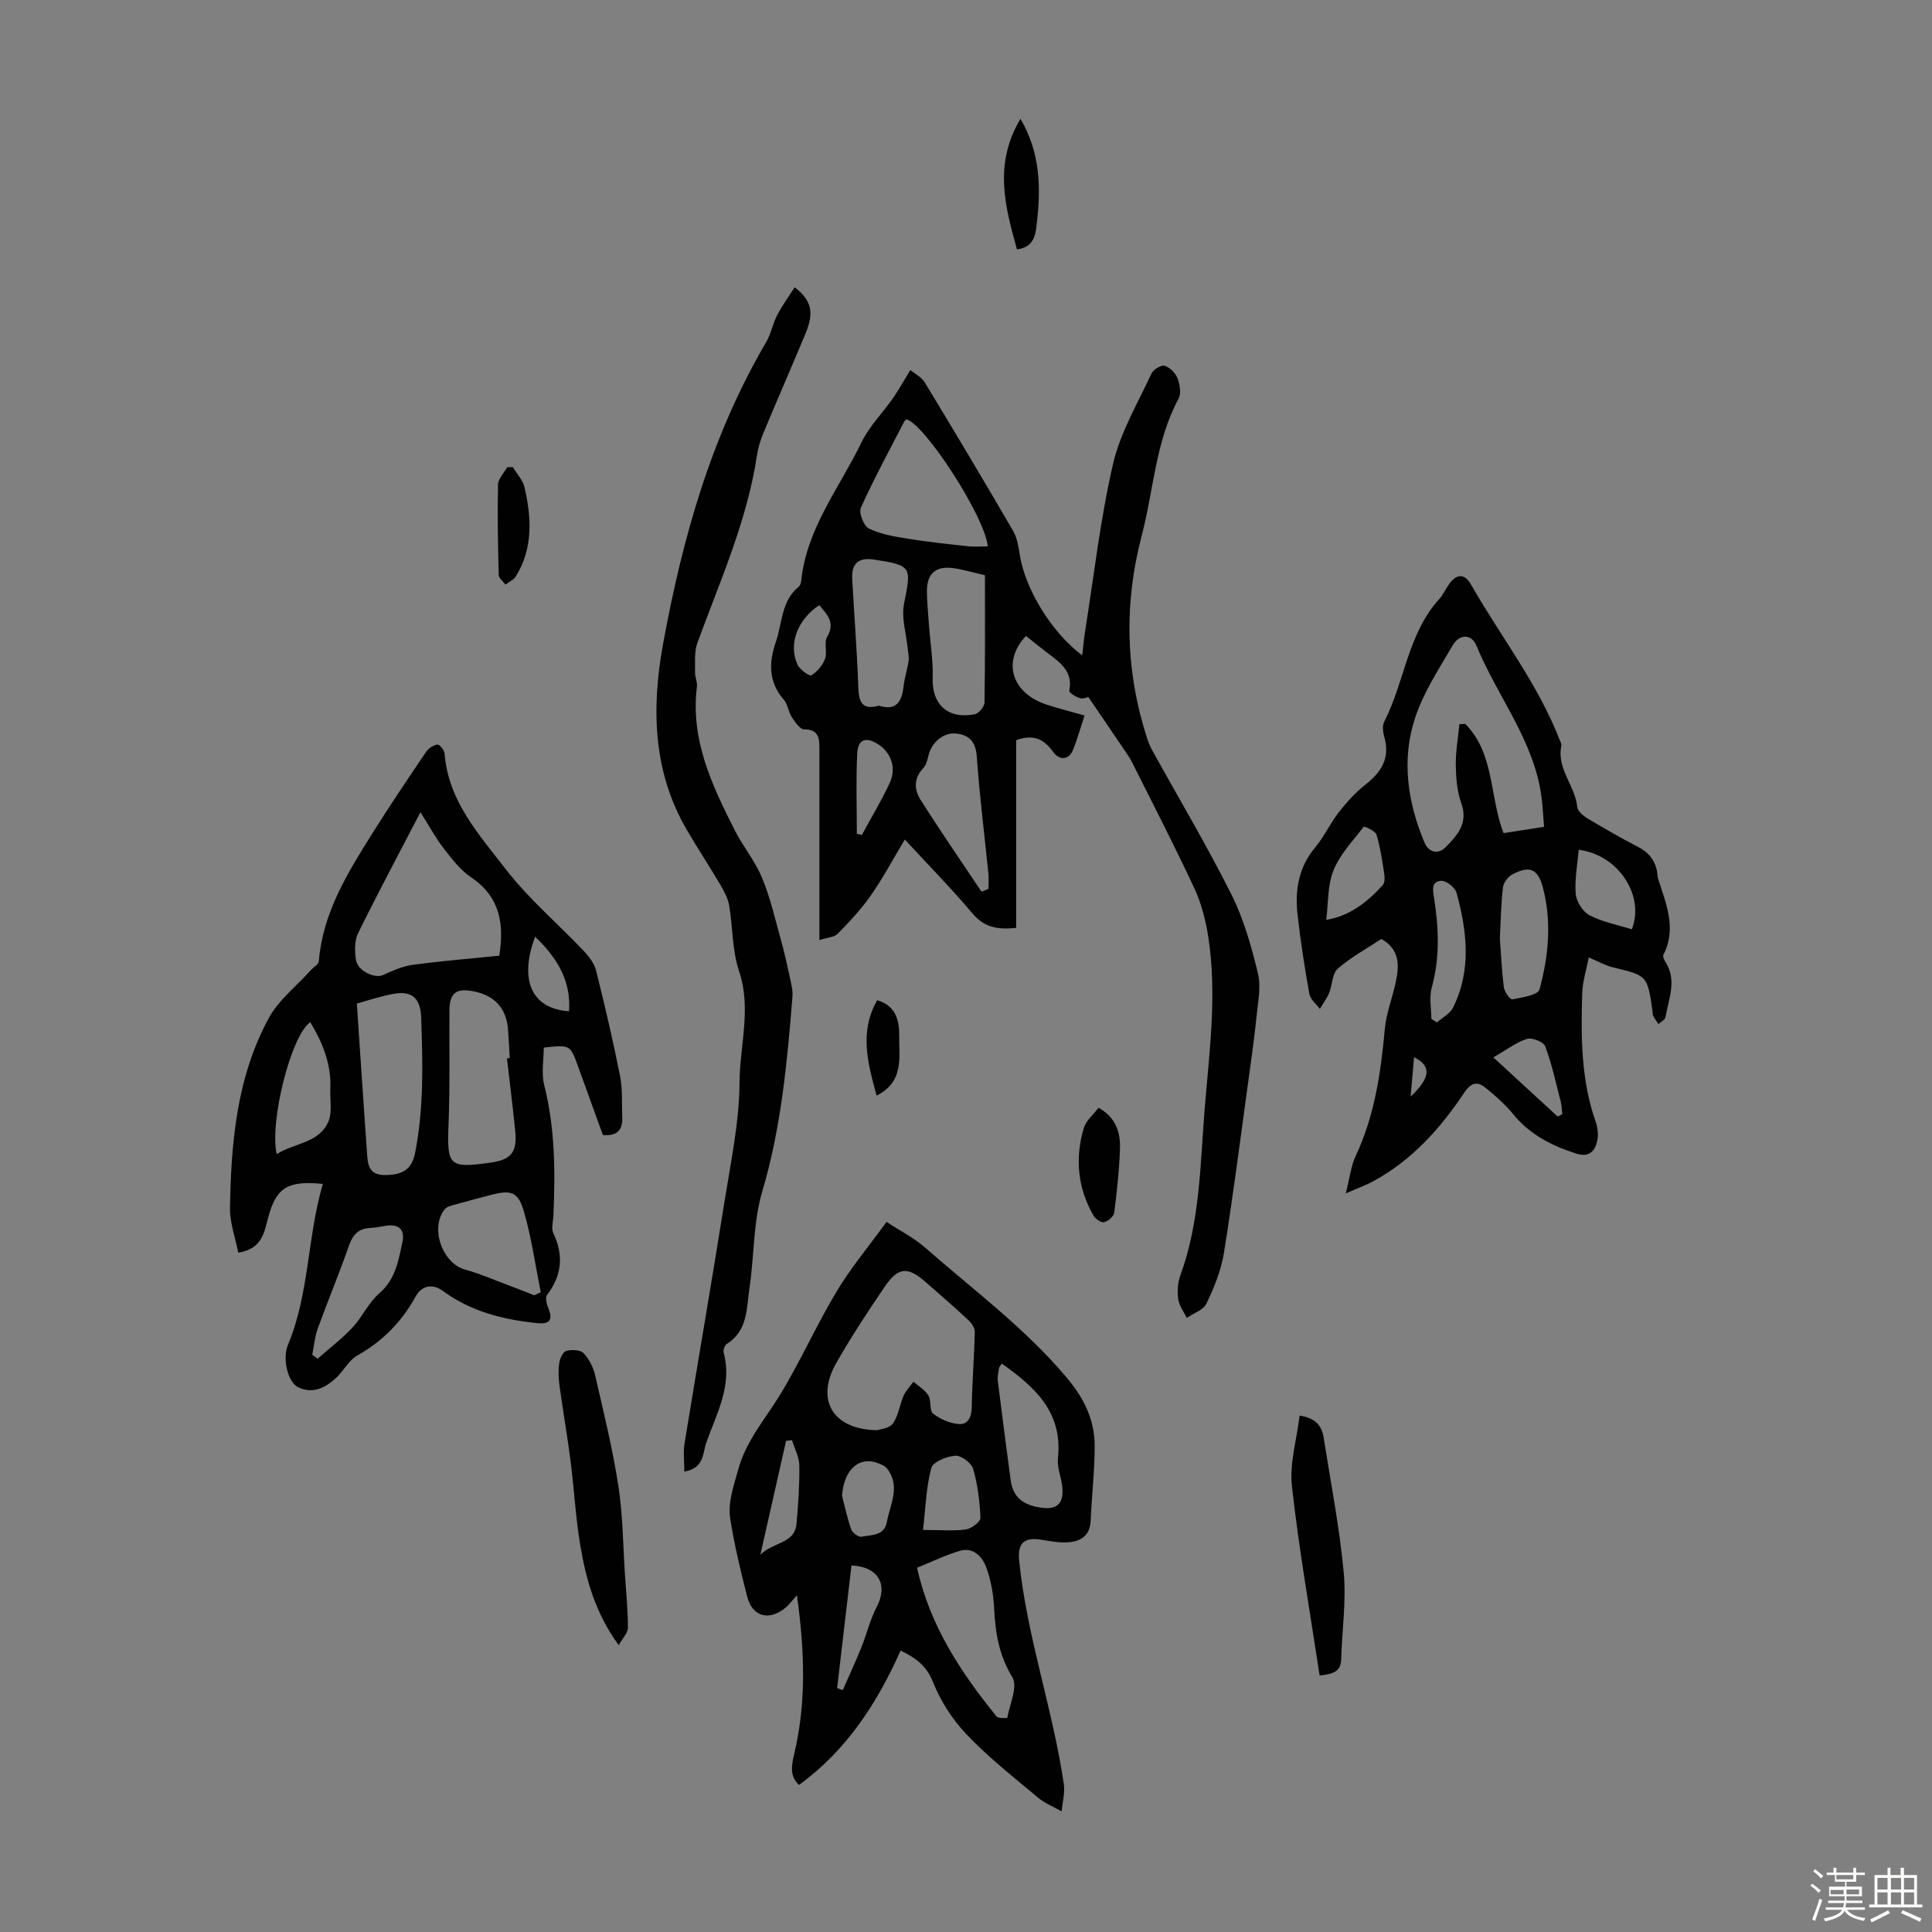
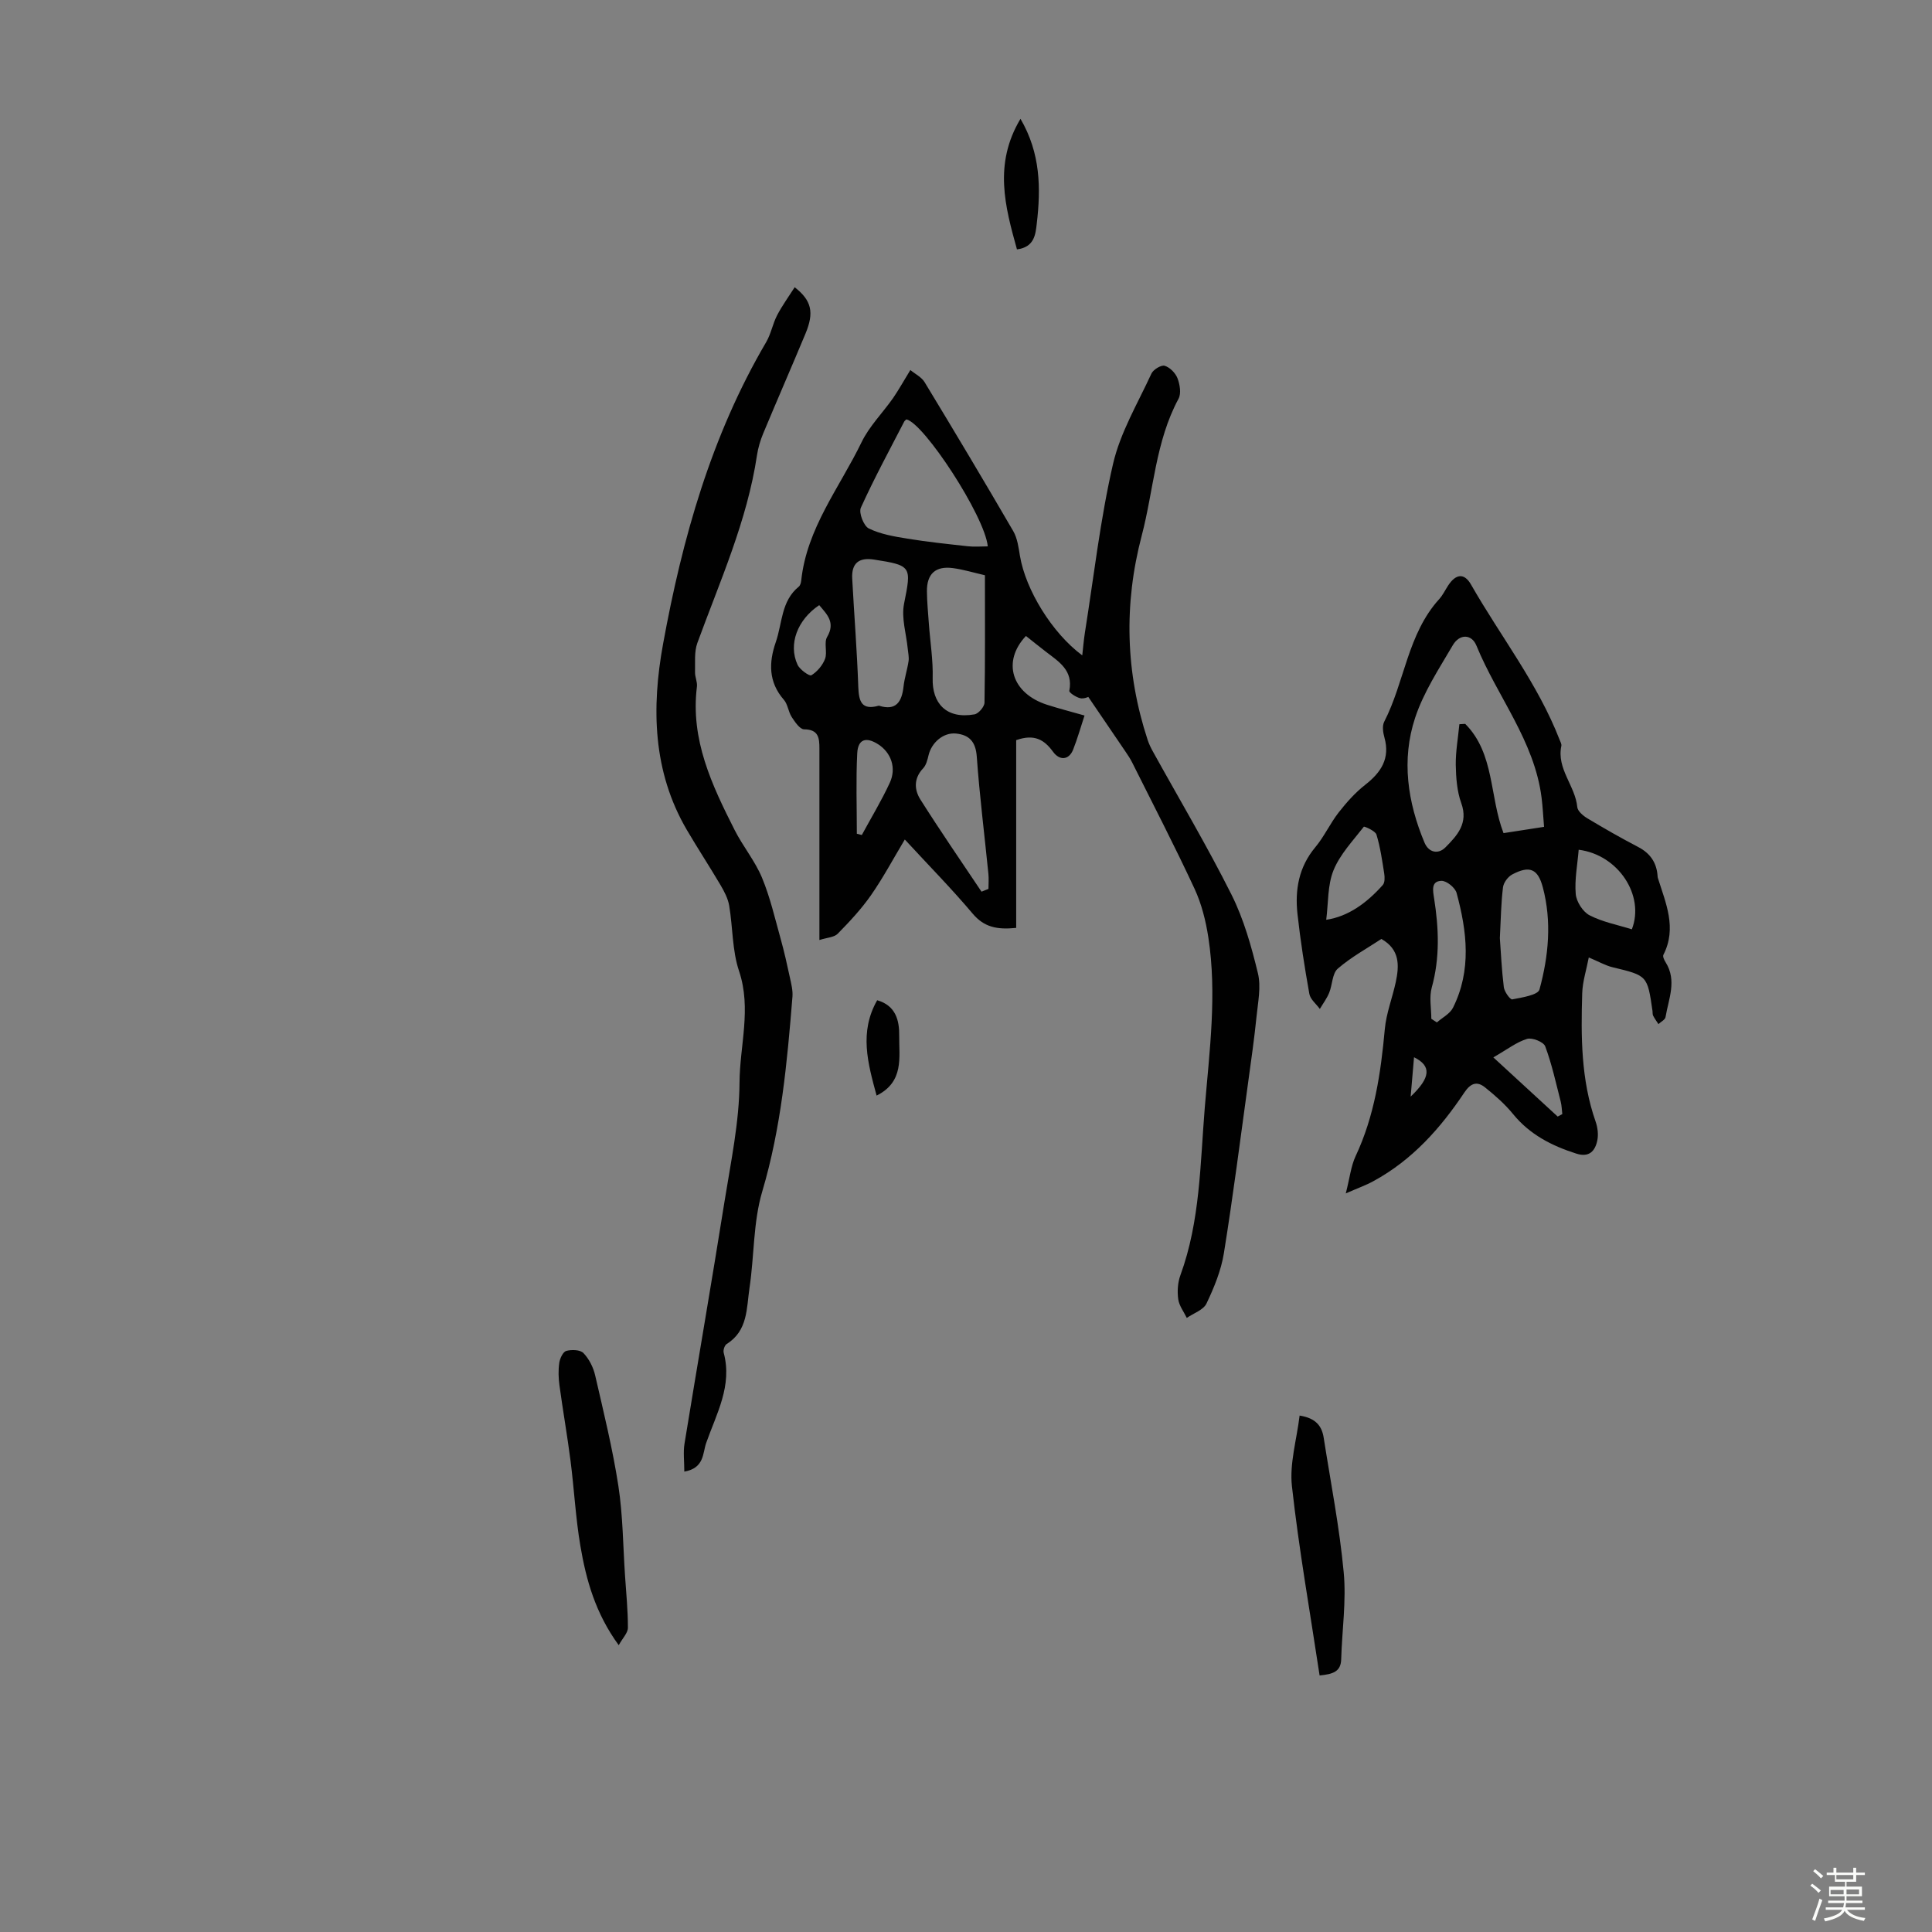
<svg xmlns="http://www.w3.org/2000/svg" enable-background="new 0 0 400 400" viewBox="0 0 400 400">
  <rect x="0" y="0" width="400" height="400" fill="#808080" stroke="none" />
  <path d="m374.8 390.4.4-.4c.7.5 1.3 1 1.8 1.4l-.5.5c-.5-.6-1.1-1.1-1.7-1.5zm1 7.3-.6-.3c.5-1.4 1.1-2.8 1.5-4.3.2.1.4.2.6.3-.5 1.3-1 2.8-1.5 4.3zm-.4-10.3.4-.4c.4.3 1 .8 1.7 1.4l-.5.5c-.4-.5-1-1-1.6-1.5zm2.5.3h1.7v-1h.6v1h3.5v-1h.6v1h1.8v.5h-1.8v1.4h-2v1h3.2v2h-3.2v.9h3.3v.5h-3.4c0 .3-.1.6-.1.9h4v.5h-3.7c.7.9 1.9 1.5 3.8 1.7-.1.2-.2.4-.3.6-2.1-.4-3.5-1.1-4-2.1-.4 1-1.8 1.7-4 2.2-.1-.2-.2-.4-.3-.6 2.1-.4 3.4-1 3.8-1.8h-3.4v-.5h3.6c.1-.3.1-.6.2-.9h-3.3v-.5h3.4c0-.3 0-.6 0-.9h-3.2v-2h3.3v-1h-2.1v-1.4h-1.7v-.5zm1.1 3.5v1h2.7c0-.3 0-.4 0-.4 0-.1 0-.2 0-.2 0-.1 0-.2 0-.3h-2.7zm1.2-3v.9h3.5v-.9zm4.7 3h-2.6v.6.4h2.6z" fill="#fbfcfa" />
-   <path d="m393.6 386.7h.6v1.5h2.7v6.1h1.1v.6h-11v-.6h1.1v-6.1h2.7v-1.5h.6v1.5h2.1v-1.5zm-2.7 8.8.4.6c-1.2.6-2.5 1.3-3.8 1.9-.1-.2-.2-.4-.3-.6 1.2-.6 2.5-1.2 3.7-1.9zm-2.2-6.7v2.4h2.1v-2.4zm0 3v2.5h2.1v-2.5zm2.8-3v2.4h2.1v-2.4zm0 3v2.5h2.1v-2.5zm6 6.1c-1.4-.7-2.7-1.3-3.9-1.8l.3-.6c1.5.6 2.7 1.2 3.9 1.7zm-1.2-9.1h-2.1v2.4h2.1zm-2.1 3v2.5h2.1v-2.5z" fill="#fbfcfa" />
  <g fill="#010101">
    <path d="m188.48 76.61c.96.8 2.31 1.45 2.96 2.53 6.2 10.22 12.33 20.48 18.34 30.82.86 1.48 1.1 3.38 1.39 5.13 1.17 7.01 6.64 15.96 12.9 20.6.19-1.69.31-3.18.54-4.66 1.86-11.68 3.18-23.48 5.83-34.97 1.5-6.51 5.11-12.54 7.95-18.71.39-.84 2.02-1.83 2.74-1.62 1.08.32 2.24 1.5 2.66 2.59.49 1.28.8 3.15.21 4.24-4.79 8.88-5.14 18.92-7.63 28.38-3.72 14.16-3.35 28.3 1.24 42.26.28.84.67 1.65 1.1 2.42 5.45 9.85 11.21 19.53 16.25 29.59 2.55 5.08 4.13 10.74 5.48 16.3.68 2.8.01 5.98-.29 8.97-.45 4.44-1.08 8.87-1.69 13.29-1.64 11.91-3.16 23.84-5.07 35.71-.58 3.58-2.03 7.1-3.6 10.4-.64 1.34-2.68 2.01-4.08 2.98-.62-1.29-1.59-2.53-1.77-3.88-.22-1.61-.11-3.44.45-4.96 4.11-11.24 4.09-23.08 5.05-34.75.97-11.7 2.54-23.42.74-35.16-.53-3.45-1.41-6.98-2.87-10.12-4.09-8.8-8.56-17.43-12.9-26.11-.39-.79-.89-1.53-1.39-2.27-2.46-3.64-4.94-7.27-7.7-11.32-.03.01-.95.45-1.71.26-.86-.22-2.3-1.16-2.22-1.53.83-4.21-2.14-6.01-4.8-8.05-1.41-1.08-2.8-2.21-4.18-3.3-5.01 5.31-2.94 11.89 4.36 14.24 2.43.78 4.92 1.42 7.77 2.23-.81 2.47-1.47 4.8-2.35 7.04-.85 2.16-2.77 2.39-4.18.45-1.76-2.41-3.8-3.75-7.62-2.39v38.87c-4.01.41-6.66-.17-9-2.94-4.32-5.13-9.04-9.92-14.06-15.36-2.42 4.04-4.49 7.93-6.99 11.52-2 2.87-4.43 5.47-6.89 7.98-.74.76-2.21.8-3.8 1.31 0-3.54 0-6.64 0-9.74 0-9.97-.01-19.93 0-29.9 0-2.18-.16-3.96-3.17-3.98-.88-.01-1.9-1.53-2.56-2.54-.71-1.09-.81-2.64-1.63-3.58-3.21-3.67-3.13-7.73-1.67-11.94 1.36-3.91 1.09-8.51 4.76-11.48.3-.25.45-.8.5-1.22 1.13-10.87 7.95-19.29 12.49-28.67 1.61-3.33 4.39-6.09 6.55-9.18 1.16-1.7 2.18-3.53 3.56-5.78zm-.83 10.22c-.15.16-.36.29-.45.47-3.05 5.91-6.23 11.77-8.97 17.82-.47 1.04.59 3.77 1.64 4.29 2.43 1.19 5.26 1.67 7.99 2.11 4.16.68 8.37 1.12 12.56 1.58 1.33.15 2.69.02 4.09.02-.62-6.3-13.26-25.58-16.86-26.29zm16.27 32.27c-2.31-.53-4.45-1.19-6.63-1.48-3.6-.48-5.41 1.19-5.38 4.8.02 2.23.24 4.46.4 6.69.27 3.76.89 7.54.79 11.29-.15 5.17 2.8 8.54 8.66 7.5.84-.15 2.06-1.58 2.07-2.43.15-8.72.09-17.45.09-26.37zm-21.96 27c3.56 1.14 4.76-.79 5.11-3.98.2-1.77.78-3.49 1.04-5.25.12-.82-.09-1.69-.17-2.54-.3-3.11-1.35-6.37-.77-9.31 1.54-7.73 1.65-7.95-6.24-9.17-3.13-.48-4.65.78-4.49 3.93.4 7.48 1 14.95 1.26 22.43.11 3.03.68 4.9 4.26 3.89zm21.25 38.51 1.44-.57c0-1.04.09-2.08-.01-3.1-.81-8.1-1.83-16.18-2.41-24.3-.22-3.08-1.56-4.5-4.32-4.77-2.6-.25-5.03 1.86-5.66 4.48-.23.96-.49 2.06-1.13 2.73-1.97 2.08-1.84 4.44-.55 6.47 4.07 6.44 8.4 12.72 12.64 19.06zm-25.81-11.99c.34.09.68.17 1.03.26 1.95-3.6 4.08-7.11 5.79-10.81 1.42-3.07.27-6.24-2.37-7.95-2.53-1.63-4.22-1.11-4.37 1.85-.28 5.54-.08 11.1-.08 16.65zm-7.79-47.33c-4.52 3.02-6.44 8.09-4.49 12.33.47 1.02 2.47 2.43 2.86 2.19 1.21-.74 2.34-2.07 2.84-3.41.51-1.38-.27-3.35.43-4.53 1.76-3-.02-4.66-1.64-6.58z" />
-     <path d="m66.84 245.12c-7.33-.75-9.67.8-11.31 6.94-.83 3.12-1.28 6.53-6.2 7.29-.6-3.08-1.76-6.17-1.71-9.24.21-13.59 1.4-27.13 8.03-39.33 2.05-3.77 5.76-6.64 8.71-9.92.56-.63 1.6-1.2 1.65-1.86.82-9.97 5.88-18.16 10.98-26.3 3.61-5.76 7.42-11.4 11.23-17.04.5-.74 1.5-1.39 2.36-1.51.41-.06 1.41 1.17 1.47 1.86.74 9.83 7.14 16.79 12.66 23.95 4.73 6.13 10.76 11.24 16.12 16.89 1.11 1.17 2.22 2.64 2.6 4.16 1.81 7.24 3.51 14.52 4.96 21.83.54 2.7.31 5.56.44 8.35.12 2.53-.8 4.09-4.01 3.8-1.66-4.59-3.4-9.39-5.14-14.2-1.62-4.49-1.62-4.49-7.1-3.9 0 2.56-.53 5.3.09 7.75 2.26 8.92 2.3 17.94 1.91 27.01-.05 1.23-.49 2.66-.02 3.66 2.17 4.59 1.8 8.73-1.3 12.78-.43.56-.04 1.98.31 2.86 1.06 2.66-.11 3.23-2.48 2.98-6.97-.74-13.59-2.38-19.38-6.65-2.11-1.56-4.39-1.19-5.68 1.18-2.87 5.24-6.83 9.23-12.05 12.18-1.74.98-2.8 3.12-4.33 4.57-2.22 2.1-4.87 3.47-7.9 2.01-2.19-1.06-3.33-5.93-2.12-8.81 4.44-10.64 3.96-22.2 7.21-33.29zm20.21-76.96c-4.61 8.86-8.91 16.9-12.92 25.07-.76 1.55-.7 3.72-.43 5.52.35 2.28 3.88 3.9 5.6 3.12 1.96-.89 4.02-1.82 6.13-2.11 5.92-.8 11.88-1.28 17.93-1.89 1.07-6.6.17-12.2-5.85-16.25-2.22-1.49-3.96-3.81-5.65-5.97-1.57-2-2.78-4.28-4.81-7.49zm17.91 50.97c.19-.02.39-.05.58-.07-.11-1.9-.21-3.8-.34-5.69-.31-4.63-2.74-7.31-7.37-8.17-3.43-.63-4.75.45-4.78 3.97-.05 7.83.13 15.67-.18 23.49-.35 8.68.05 9.25 8.5 8.08 4.51-.62 5.75-2.13 5.29-6.7-.5-4.98-1.13-9.95-1.7-14.91zm-31.08-11.36c.71 10.56 1.38 20.66 2.09 30.76.17 2.38.24 4.76 3.72 4.75 3.75-.01 5.58-1.25 6.24-4.53 1.85-9.3 1.59-18.68 1.27-28.07-.13-3.88-1.81-5.6-5.62-4.93-2.83.5-5.57 1.45-7.7 2.02zm36.73 60.4c.45-.21.9-.42 1.35-.62-1.11-5.52-1.9-11.13-3.43-16.53-1.23-4.32-2.67-4.73-6.94-3.61-2.48.65-4.96 1.3-7.43 2-.73.21-1.64.4-2.07.93-3.14 3.85-.51 11.24 4.22 12.52 2.99.81 5.85 2.08 8.76 3.16 1.85.69 3.69 1.43 5.54 2.15zm-45.96 12.32c.37.27.73.55 1.1.82 2.43-2.14 5.03-4.11 7.23-6.46 2.04-2.18 3.32-5.15 5.54-7.07 3.38-2.92 3.99-6.82 4.81-10.68.54-2.56-.84-3.72-3.38-3.33-1.1.17-2.2.42-3.31.47-2.43.12-3.6 1.37-4.4 3.67-2.01 5.78-4.38 11.44-6.47 17.19-.61 1.7-.76 3.58-1.12 5.39zm-.41-68.85c-3.94 2.64-8.48 20.55-6.95 27.31 3.63-2.33 8.71-2.23 10.68-6.69.87-1.97.31-4.56.42-6.86.23-5.09-1.59-9.5-4.15-13.76zm46.55-17.71c-3.4 9.07-.64 14.95 7.02 15.44.45-6.33-2.44-11.03-7.02-15.44z" />
-     <path d="m183.55 252.98c2.84 1.87 5.67 3.29 7.97 5.31 9.97 8.74 20.66 16.65 29.31 26.91 3.63 4.31 5.8 8.75 5.81 14.15.01 5.13-.61 10.26-.82 15.39-.14 3.53-2.39 4.54-5.31 4.6-1.76.04-3.54-.37-5.3-.61-3.41-.45-4.55 1.02-4.2 4.45 1.61 15.69 6.95 30.62 9.24 46.17.27 1.83-.28 3.77-.45 5.67-1.64-.93-3.47-1.65-4.89-2.84-5.03-4.22-10.23-8.3-14.74-13.03-2.95-3.08-5.43-6.95-7.01-10.91-1.32-3.32-3.43-4.92-6.7-6.51-4.87 10.94-11.22 20.68-21.03 27.82-2.03-1.88-1.53-4.14-.98-6.47 2.53-10.72 2.13-21.49.54-32.79-.99 1.1-1.57 1.88-2.28 2.5-3.35 2.87-6.91 2.01-7.99-2.15-1.37-5.29-2.63-10.62-3.51-16.01-.58-3.5.66-6.82 1.61-10.3 1.64-6.02 5.46-10.32 8.53-15.31 4.27-6.95 7.58-14.48 11.77-21.48 2.89-4.87 6.58-9.27 10.43-14.56zm-1.96 43.13c.55-.21 2.52-.35 3.27-1.38 1.16-1.61 1.39-3.86 2.22-5.75.47-1.07 1.35-1.95 2.04-2.92 1.06.94 2.39 1.71 3.09 2.86.65 1.08.18 3.12.98 3.75 1.46 1.15 3.46 2.01 5.3 2.16 1.86.16 2.66-1.34 2.7-3.41.08-5.23.51-10.44.63-15.67.02-.81-.67-1.82-1.32-2.43-2.86-2.66-5.82-5.22-8.76-7.8-3.8-3.35-5.77-3.25-8.62.95-3.5 5.15-6.93 10.37-10.01 15.78-4.26 7.53-.8 13.7 8.48 13.86zm8.28 28.47c2.63 11.97 9.05 21.66 16.46 30.8.35.44 2.2.34 2.21.28.52-2.84 2.22-6.5 1.06-8.4-2.79-4.57-3.53-9.23-3.78-14.31-.14-2.85-.65-5.78-1.63-8.45-.79-2.17-2.63-4.2-5.36-3.44-2.96.84-5.77 2.24-8.96 3.52zm17.55-42.25c-.26.41-.55.66-.59.95-.14.88-.35 1.79-.24 2.66.85 6.85 1.75 13.69 2.66 20.52.44 3.28 2.3 4.95 5.63 5.58 3.85.73 5.53-.53 5.02-4.51-.24-1.88-1.08-3.79-.87-5.61 1.04-9.51-4.75-14.76-11.61-19.59zm-16.32 34.43c3.83 0 6.41.25 8.9-.11 1.14-.17 3.02-1.6 2.99-2.39-.14-3.42-.57-6.9-1.52-10.17-.36-1.22-2.48-2.79-3.7-2.7-1.77.12-4.61 1.28-4.95 2.54-1.07 3.96-1.18 8.18-1.72 12.83zm-16.77-7.09c.62 2.35 1.1 4.74 1.92 7.01.25.69 1.51 1.61 2.12 1.48 2.03-.42 4.71-.11 5.25-3.06.67-3.71 2.93-7.45-.03-11.13-.33-.41-.9-.66-1.4-.88-4.16-1.84-7.45 1.02-7.86 6.58zm1.96 14.44c-.99 8.44-1.98 16.91-2.97 25.38.39.15.77.29 1.16.44 1.29-2.94 2.65-5.86 3.85-8.84 1.12-2.77 1.8-5.76 3.18-8.39 2.4-4.57.4-8.34-5.22-8.59zm-18.86-2.23c2.77-2.72 7.12-2.22 7.49-6.48.35-3.99.63-8 .57-12-.03-1.75-.98-3.49-1.51-5.23-.41.05-.82.1-1.23.14-1.7 7.5-3.39 14.99-5.32 23.57z" />
    <path d="m278.63 247.08c.83-3.23 1.07-5.64 2.03-7.7 3.93-8.36 5.22-17.24 6.05-26.31.3-3.29 1.57-6.48 2.27-9.74.73-3.43.87-6.75-2.98-8.93-2.99 1.97-6.27 3.76-9.03 6.15-1.16 1.01-1.1 3.34-1.78 5-.48 1.18-1.28 2.23-1.93 3.34-.75-1.03-1.96-1.98-2.17-3.1-.98-5.49-1.85-11.01-2.46-16.55-.55-5.01.26-9.73 3.69-13.83 1.85-2.21 3.07-4.95 4.86-7.23 1.62-2.07 3.42-4.09 5.48-5.7 3.29-2.58 5.18-5.45 3.97-9.79-.29-1.03-.49-2.39-.05-3.25 4.25-8.27 4.83-18.18 11.4-25.41.74-.82 1.23-1.87 1.84-2.8 1.57-2.41 3.33-2.68 4.74-.2 6.11 10.71 13.83 20.51 18.34 32.13.16.41.44.89.36 1.27-1.01 4.76 2.88 8.25 3.3 12.67.08.84 1.21 1.8 2.08 2.32 3.45 2.07 6.94 4.07 10.51 5.93 2.54 1.32 3.86 3.28 4.04 6.08.01.11.01.23.05.33 1.63 5.21 3.99 10.36 1.15 15.92-.18.35.17 1.1.46 1.55 2.38 3.79.61 7.58-.02 11.35-.09.55-.96.97-1.47 1.45-.37-.58-.79-1.14-1.1-1.75-.14-.28-.08-.66-.13-.99-1.06-7.34-1.07-7.3-8.26-9.03-1.49-.36-2.87-1.17-4.93-2.03-.49 2.56-1.28 4.97-1.36 7.4-.27 8.95-.26 17.9 2.76 26.54.43 1.21.62 2.68.37 3.92-.45 2.21-1.68 3.6-4.33 2.76-5.09-1.62-9.65-3.94-13.13-8.21-1.67-2.05-3.71-3.84-5.78-5.5-1.64-1.32-2.95-.95-4.29 1.05-4.95 7.42-10.81 13.99-18.79 18.33-1.52.85-3.21 1.44-5.76 2.56zm23.52-97.14c.4-.02.81-.05 1.21-.07 6.11 6.15 5 15.03 7.93 22.62 2.78-.43 5.48-.85 8.39-1.3-.19-2.25-.27-4.14-.51-6.01-1.47-11.78-9.16-20.93-13.49-31.51-1-2.44-3.5-2.46-4.89-.09-2.86 4.88-6.06 9.74-7.81 15.05-2.86 8.67-1.56 17.45 1.95 25.83.87 2.07 2.85 2.48 4.34.97 2.42-2.44 4.78-4.98 3.27-9.15-.89-2.46-1.09-5.27-1.14-7.93-.03-2.8.48-5.6.75-8.41zm8.38 44.29c.21 2.84.37 6.52.82 10.16.12.95 1.32 2.61 1.75 2.52 2.01-.39 5.31-.89 5.63-2.04 1.89-6.92 2.57-14.08.7-21.14-1.04-3.93-2.79-4.55-6.33-2.69-.89.47-1.8 1.69-1.92 2.67-.4 3.19-.44 6.44-.65 10.52zm-14.19 16.7c.38.25.76.5 1.15.75 1.14-1 2.72-1.79 3.34-3.05 3.87-7.76 2.9-15.8.74-23.76-.3-1.09-2.07-2.53-3.13-2.5-2.2.05-1.77 2.04-1.53 3.59.98 6.19 1.23 12.33-.48 18.5-.56 2.01-.09 4.31-.09 6.47zm-21.76-20.5c4.57-.67 8.42-3.5 11.71-7.2.44-.5.42-1.59.3-2.36-.43-2.72-.81-5.46-1.61-8.08-.24-.78-2.53-1.74-2.61-1.63-2.25 2.9-4.93 5.7-6.28 9.02-1.25 3.08-1.06 6.75-1.51 10.25zm63.28 1.97c2.71-6.99-2.79-15.43-11.01-16.47-.25 3.08-.87 6.17-.61 9.18.14 1.58 1.48 3.68 2.86 4.39 2.71 1.4 5.83 1.99 8.76 2.9zm-15.36 38.77c.32-.17.64-.34.96-.51-.11-.86-.12-1.75-.33-2.58-.99-3.84-1.83-7.75-3.21-11.45-.34-.91-2.7-1.86-3.75-1.54-2.16.65-4.06 2.15-6.99 3.83 4.77 4.38 9.05 8.32 13.32 12.25zm-29.74-12.28c-.26 3.07-.48 5.61-.7 8.15 4.14-3.94 4.37-6.33.7-8.15z" />
    <path d="m141.68 304.68c0-2.15-.25-4.02.04-5.79 2.73-16.75 5.63-33.47 8.3-50.23 1.3-8.14 3.04-16.34 3.09-24.51.04-7.66 2.52-15.31-.1-23.11-1.43-4.26-1.28-9.03-2.04-13.54-.25-1.47-1.01-2.92-1.78-4.23-2.27-3.85-4.73-7.6-6.99-11.45-7.09-12.11-7.32-25.36-4.92-38.49 3.98-21.83 9.97-43.12 21.35-62.5 1-1.71 1.35-3.8 2.27-5.57 1.04-1.99 2.38-3.83 3.63-5.79 3.54 2.77 4.05 5.24 2.24 9.6-2.88 6.91-5.88 13.77-8.76 20.68-.59 1.43-1.05 2.96-1.28 4.48-2.04 13.63-7.68 26.1-12.35 38.89-.67 1.84-.43 4.04-.48 6.08-.02.99.51 2.01.39 2.97-1.37 10.96 3.1 20.38 7.82 29.7 1.71 3.37 4.21 6.38 5.65 9.84 1.69 4.06 2.68 8.42 3.87 12.68.74 2.65 1.34 5.35 1.92 8.05.28 1.28.62 2.63.52 3.91-1.1 13.6-2.33 27.12-6.26 40.35-1.88 6.34-1.64 13.3-2.63 19.93-.63 4.19-.31 8.88-4.73 11.63-.43.27-.76 1.28-.62 1.8 1.85 6.84-1.52 12.68-3.63 18.71-.73 2.1-.36 5.19-4.52 5.91z" />
    <path d="m128.1 340.62c-4.86-6.66-6.75-13.56-7.95-20.62-.98-5.81-1.28-11.73-2.03-17.58-.67-5.21-1.58-10.38-2.29-15.58-.21-1.54-.26-3.15-.04-4.67.13-.92.77-2.29 1.45-2.48 1.11-.3 2.89-.25 3.56.45 1.16 1.21 2.04 2.95 2.42 4.61 1.75 7.6 3.62 15.2 4.81 22.9.94 6.15.96 12.43 1.38 18.66.24 3.57.6 7.14.59 10.7 0 1.07-1.09 2.14-1.9 3.61z" />
    <path d="m273.21 346.89c-1.99-13.22-4.29-26.16-5.73-39.19-.52-4.7.99-9.62 1.59-14.62 3.45.54 4.62 2.24 4.99 4.61 1.45 9.27 3.27 18.52 4.14 27.84.56 5.93-.35 12-.52 18-.07 2.57-1.69 3.08-4.47 3.36z" />
-     <path d="m227.44 229.35c3.56 1.97 4.54 5.05 4.44 8.37-.14 4.46-.63 8.92-1.19 13.36-.1.77-1.25 1.75-2.08 1.96-.6.15-1.78-.64-2.18-1.32-3.32-5.72-3.9-11.86-2.05-18.13.45-1.58 2-2.83 3.06-4.24z" />
    <path d="m211.28 24.6c4.17 7.13 4.23 14.38 3.37 21.71-.26 2.22-.48 4.86-4.1 5.32-2.46-8.85-4.87-17.67.73-27.03z" />
-     <path d="m106.19 96.73c.82 1.38 2.06 2.66 2.4 4.15 1.46 6.32 1.81 12.64-1.81 18.48-.45.72-1.41 1.12-2.14 1.67-.48-.66-1.37-1.32-1.39-2-.16-6.23-.28-12.46-.14-18.69.03-1.22 1.24-2.41 1.9-3.61.39.01.79 0 1.18 0z" />
    <path d="m181.49 226.83c-1.83-6.75-3.63-13.14.12-19.74 3.87 1.1 4.6 4.21 4.56 7.35-.05 4.45 1.06 9.53-4.68 12.39z" />
  </g>
</svg>